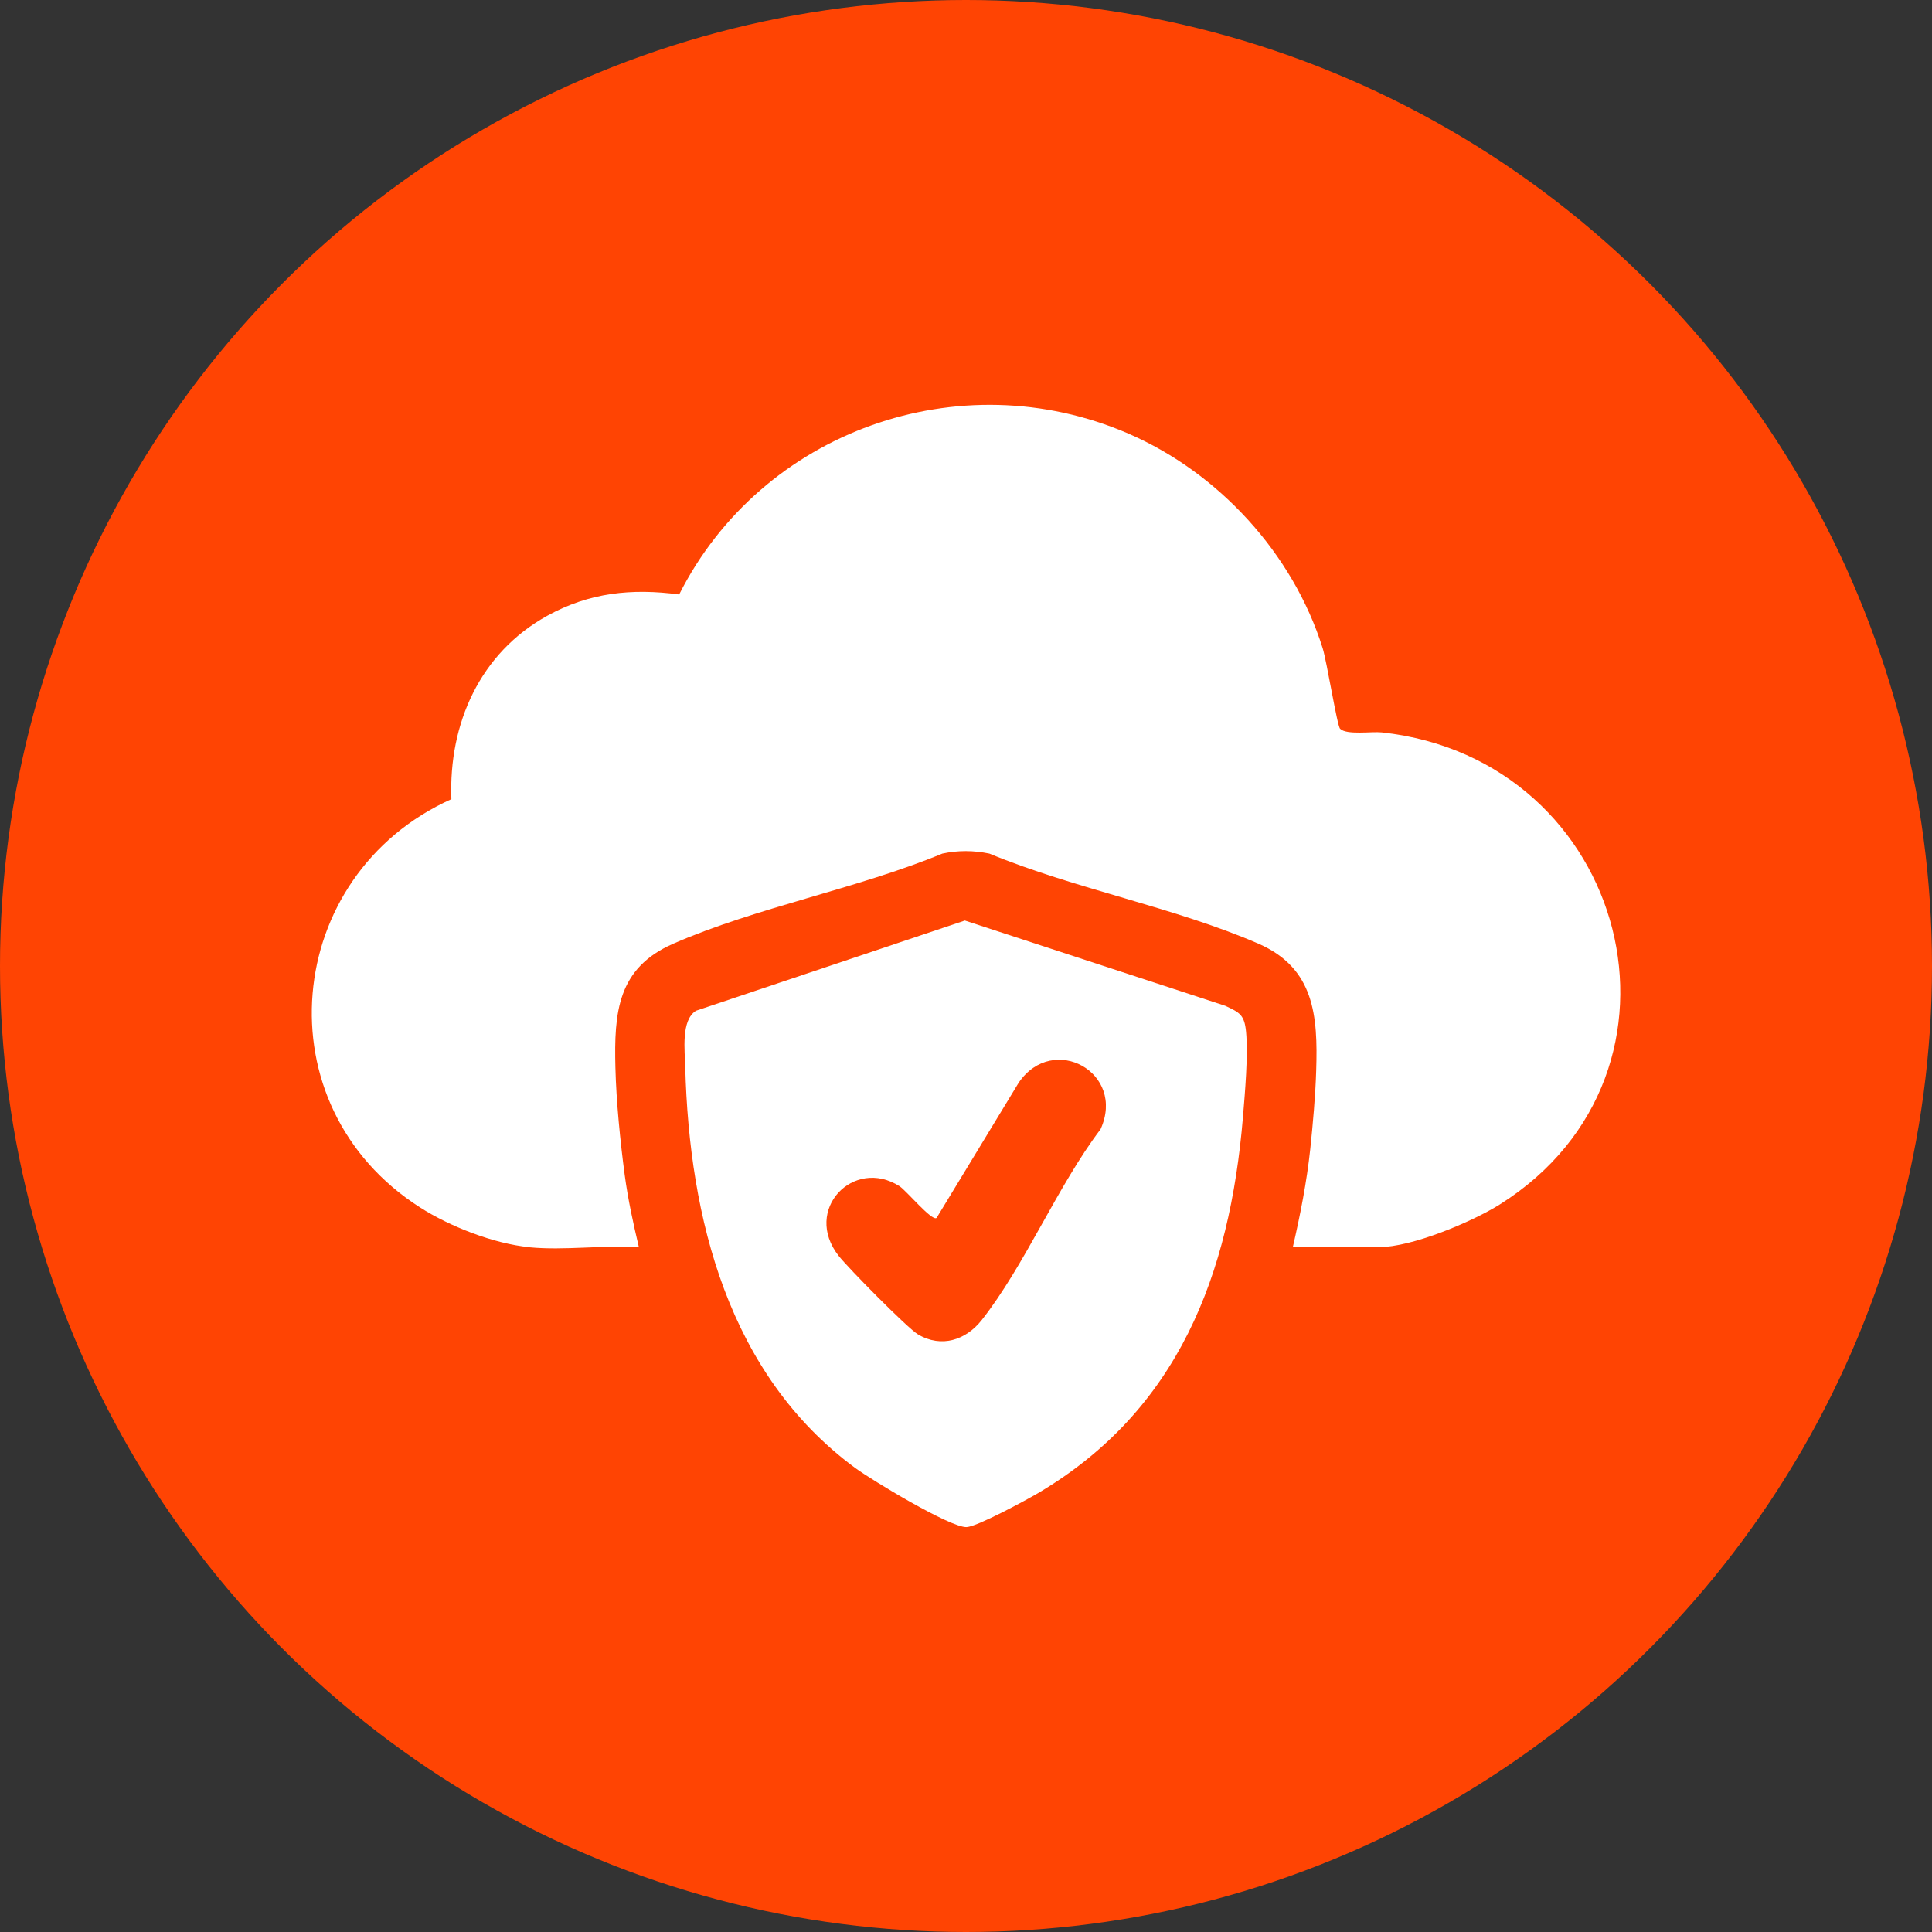
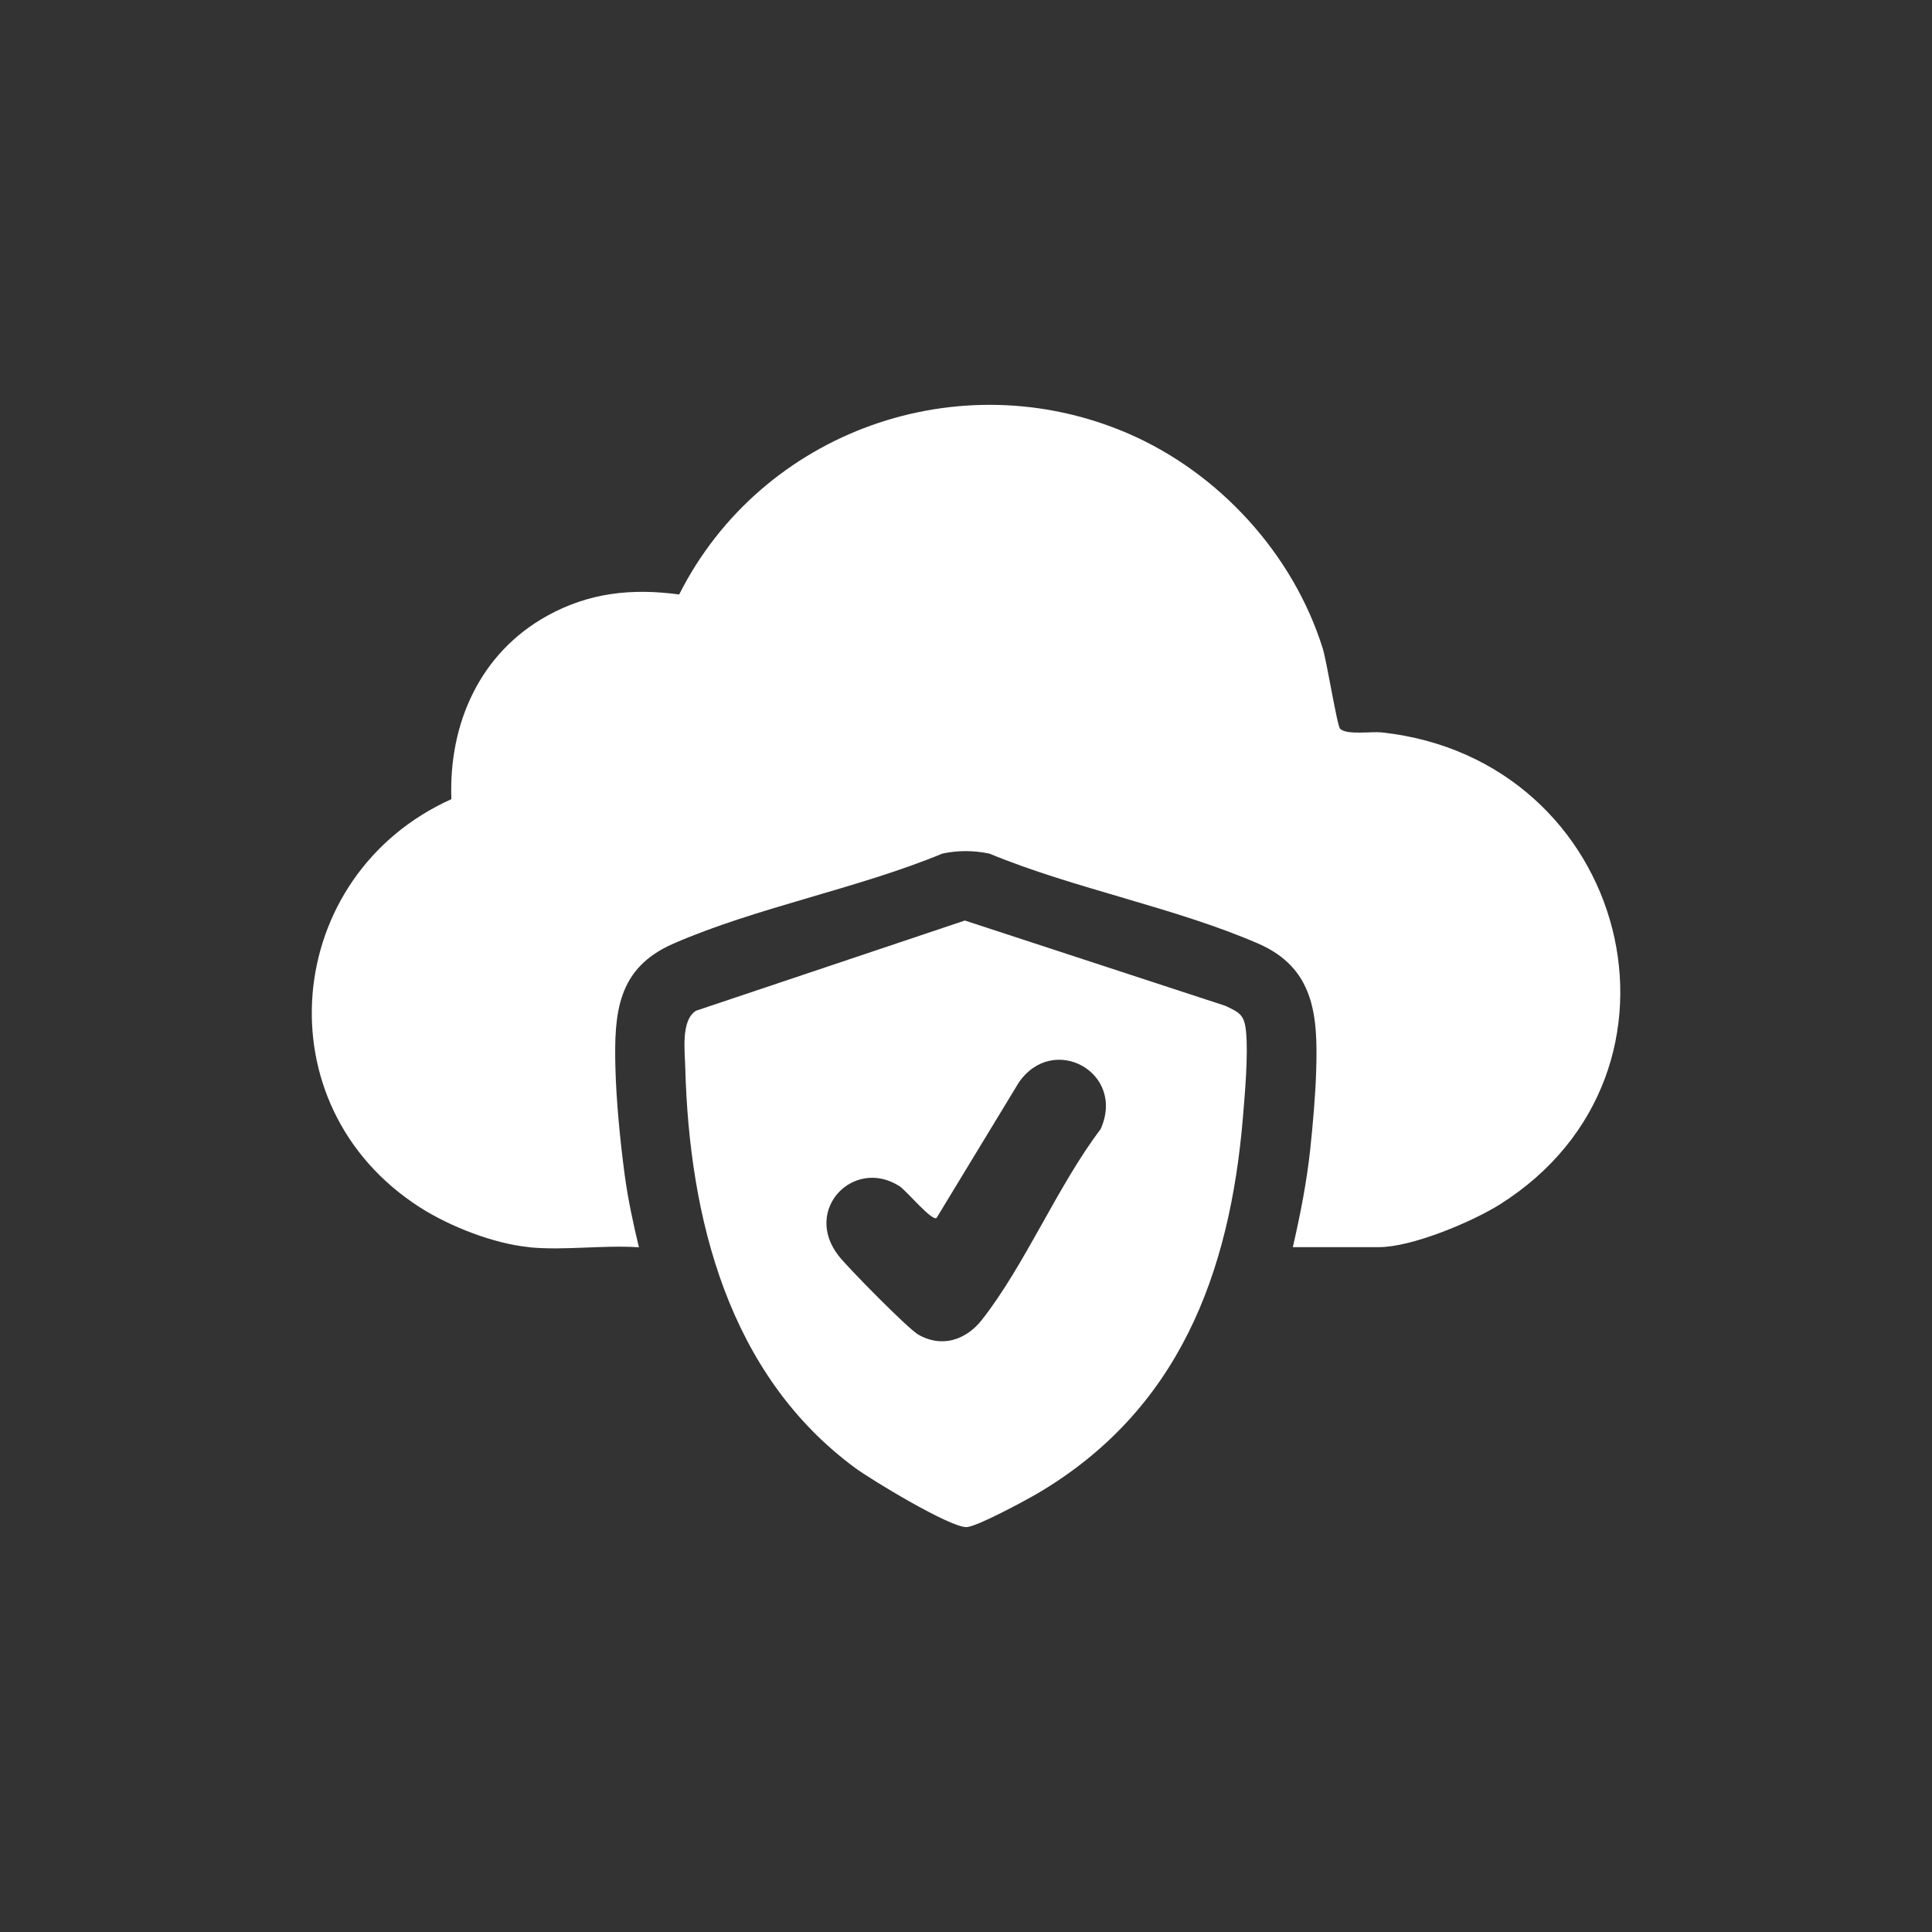
<svg xmlns="http://www.w3.org/2000/svg" id="Capa_2" data-name="Capa 2" viewBox="0 0 143 143">
  <rect x="0" y="0" width="143" height="143" fill="#333333" stroke="none" />
  <defs>
    <style>
      .cls-1 {
        fill: #ff4403;
      }

      .cls-1, .cls-2 {
        stroke-width: 0px;
      }

      .cls-2 {
        fill: #fff;
      }
    </style>
  </defs>
  <g id="Capa_2-2" data-name="Capa 2">
    <g>
-       <circle class="cls-1" cx="71.5" cy="71.5" r="71.5" />
      <g>
        <path class="cls-2" d="M39.17,92.31c-2.61-.25-5.88-1.53-8.08-2.94-11.8-7.54-10.18-24.59,2.32-30.22-.21-5.6,2.12-10.82,7.09-13.57,3.11-1.72,6.26-2.05,9.77-1.58,6.1-12.09,20.74-17.31,33.24-11.91,6.7,2.9,12.19,8.88,14.39,15.89.31.99,1.07,5.75,1.29,5.96.48.48,2.33.19,3.08.27,18.29,1.98,24.31,25.13,8.74,34.94-2.09,1.31-6.52,3.16-8.95,3.16h-6.37c.55-2.38,1.03-4.82,1.29-7.25.19-1.79.39-4.05.44-5.83.13-4.05-.13-7.57-4.27-9.38-6.16-2.68-13.64-4.07-19.92-6.67-1.17-.24-2.31-.25-3.48,0-6.28,2.6-13.76,3.98-19.92,6.67-4.14,1.81-4.38,5.11-4.28,9.16.06,2.49.36,5.49.69,7.97.24,1.79.63,3.58,1.05,5.34-2.61-.18-5.53.25-8.1,0Z" />
        <path class="cls-2" d="M71.4,68.13l19.3,6.32c1.07.5,1.41.67,1.53,1.93.16,1.74-.08,4.49-.23,6.29-.97,11.66-4.78,21.72-15.19,27.86-.89.52-4.47,2.46-5.26,2.5-1.19.06-7.05-3.49-8.27-4.39-9.36-6.91-12.26-18.44-12.56-29.63-.03-1.24-.33-3.5.8-4.2l19.88-6.67ZM69.31,90.15c-.35.24-2.22-2.02-2.73-2.35-3.39-2.17-7.19,1.74-4.5,5.16.68.87,5.1,5.36,5.87,5.81,1.73,1.02,3.54.42,4.71-1.06,3.2-4.06,5.61-9.92,8.8-14.13,1.9-4.19-3.5-7.16-6.05-3.46l-6.09,10.03Z" />
      </g>
    </g>
  </g>
</svg>